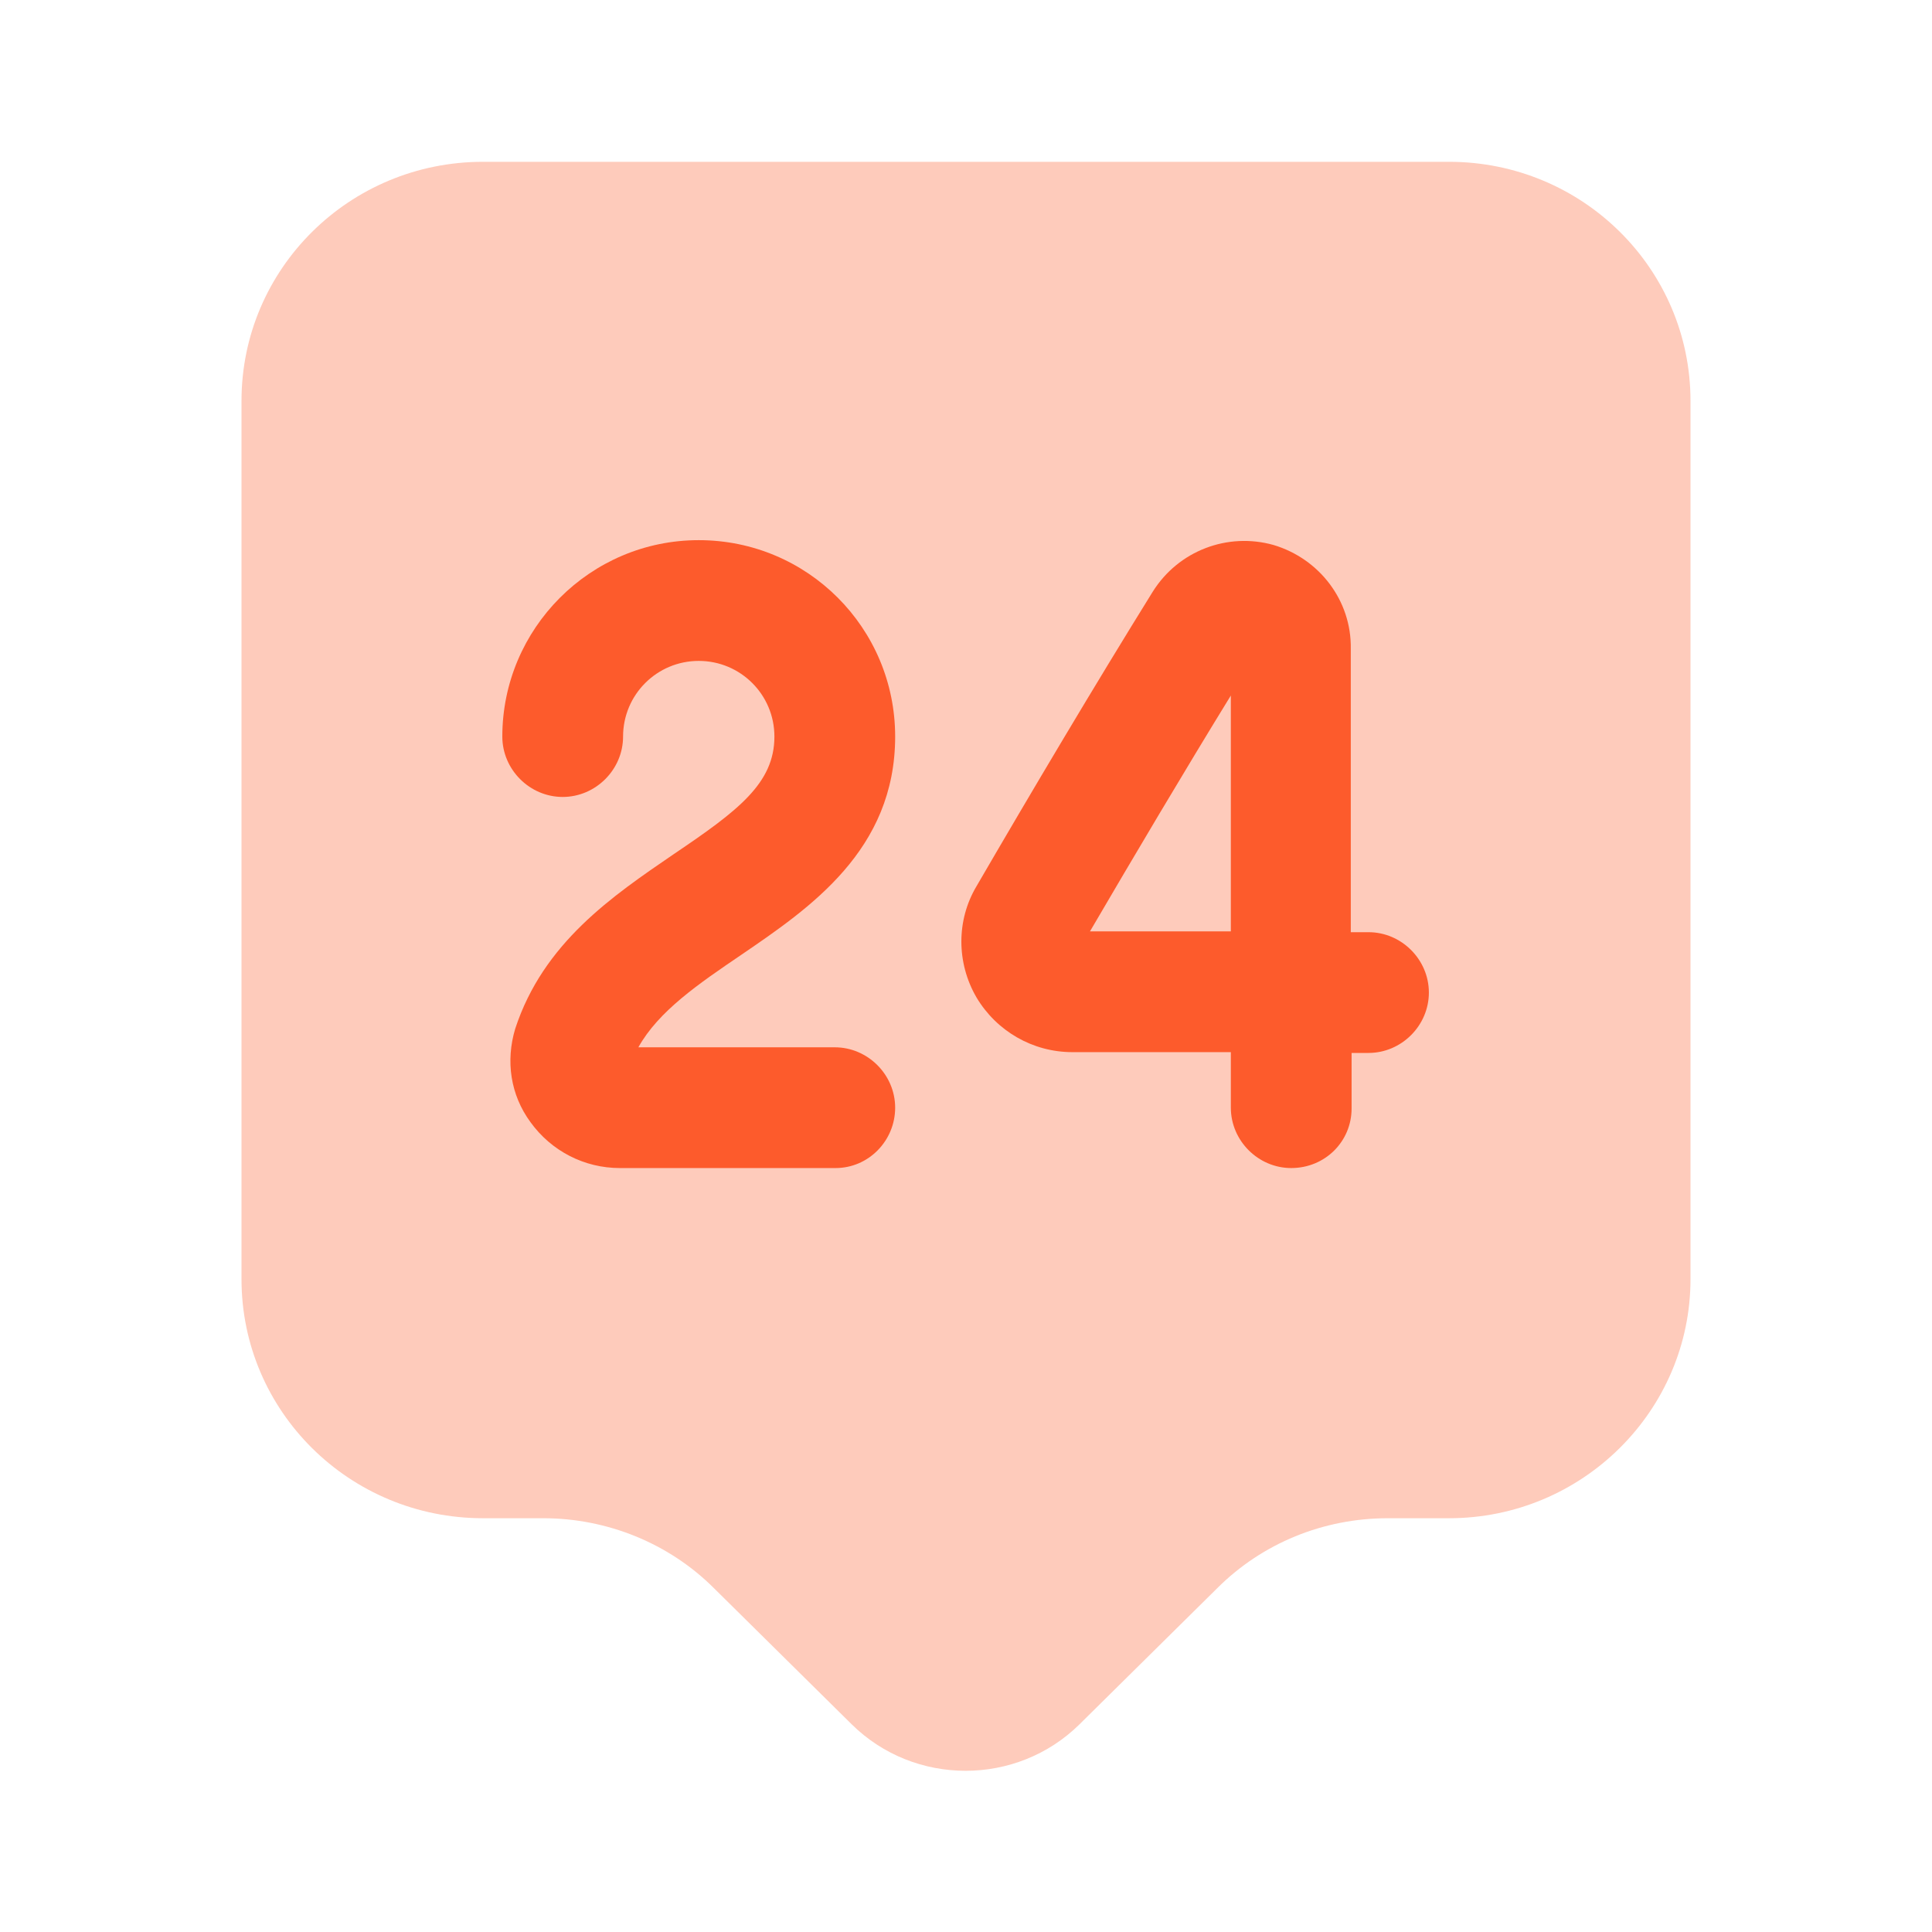
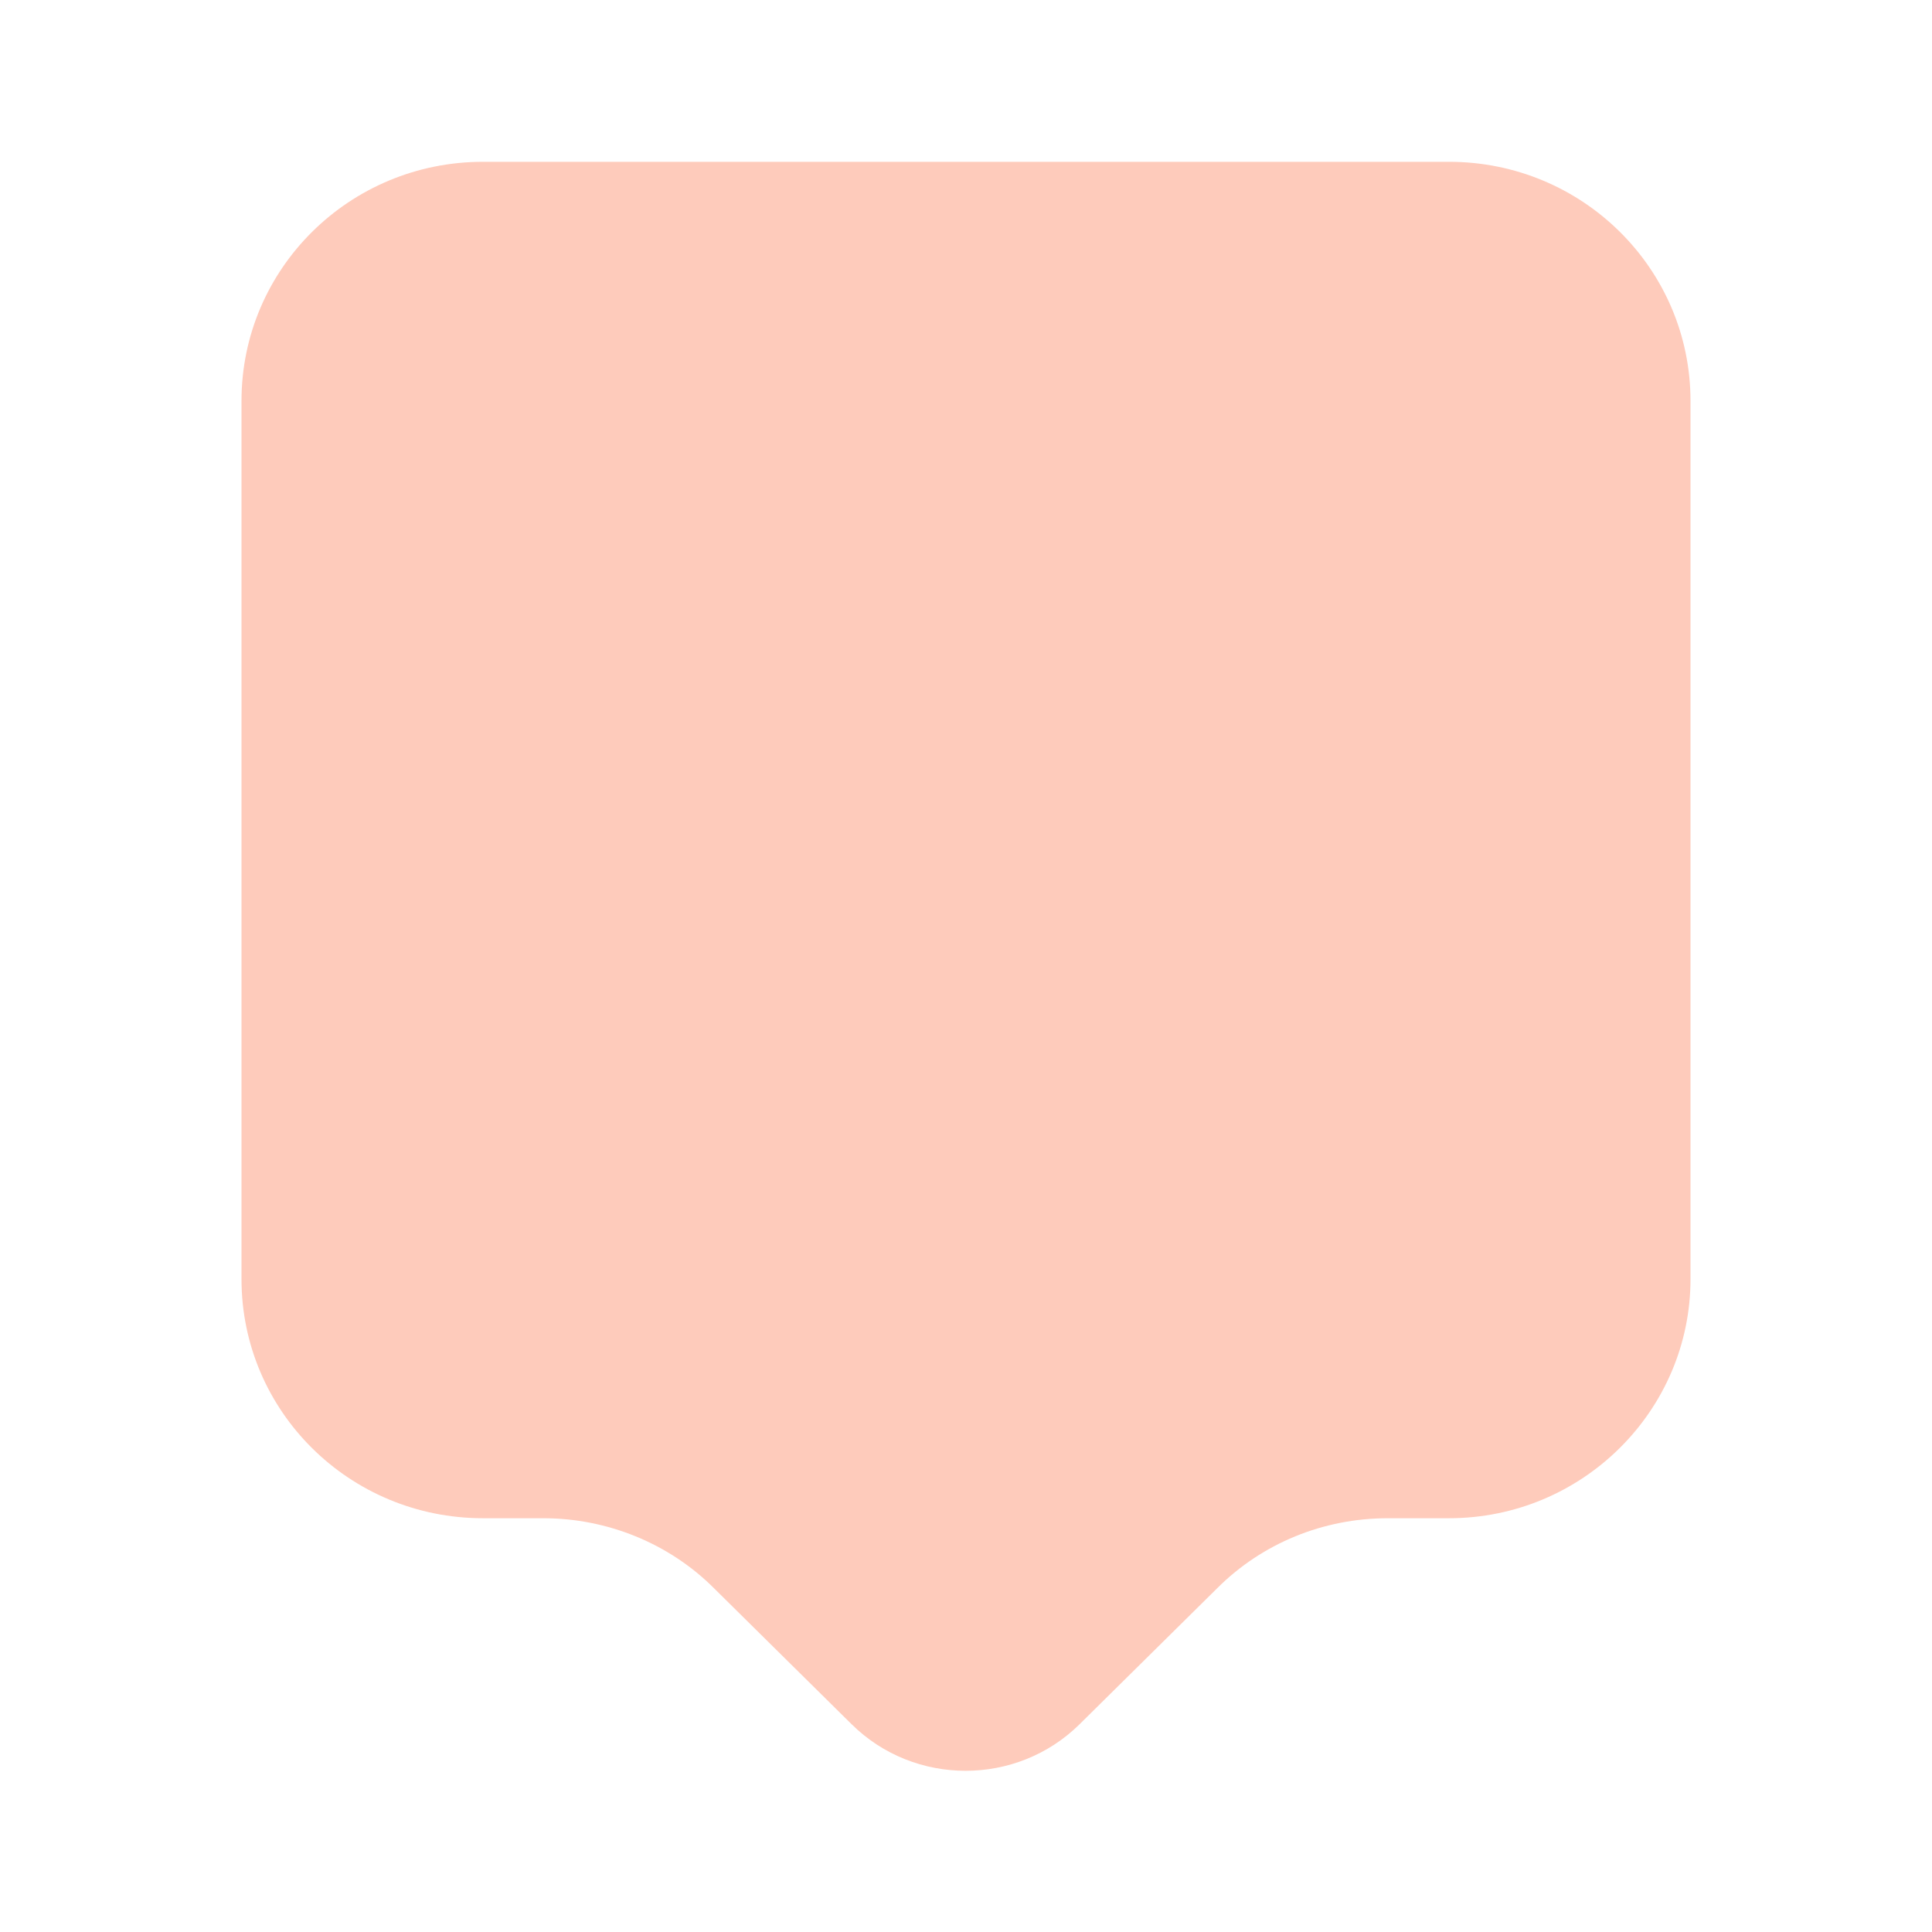
<svg xmlns="http://www.w3.org/2000/svg" width="72" height="72" viewBox="0 0 72 72" fill="none">
  <path d="M54 56.58H51.72C49.32 56.58 47.04 57.51 45.36 59.19L40.23 64.26C37.89 66.57 34.08 66.57 31.74 64.26L26.61 59.19C24.93 57.51 22.62 56.58 20.25 56.58H18C13.02 56.58 9 52.59 9 47.67V14.94C9 10.02 13.02 6.03 18 6.03H54C58.98 6.03 63 10.02 63 14.94V47.67C63 52.56 58.98 56.58 54 56.58Z" fill="#FECBBB" />
-   <path d="M31.14 43.53H23.1C21.78 43.53 20.55 42.9 19.77 41.82C19.02 40.8 18.84 39.54 19.2 38.34C20.25 35.13 22.83 33.39 25.11 31.83C27.51 30.21 28.86 29.19 28.86 27.45C28.86 25.89 27.6 24.63 26.04 24.63C24.48 24.63 23.22 25.89 23.22 27.45C23.22 28.68 22.2 29.7 20.97 29.7C19.74 29.7 18.72 28.68 18.72 27.45C18.72 23.43 21.99 20.13 26.04 20.13C30.09 20.13 33.36 23.4 33.36 27.45C33.36 31.68 30.18 33.84 27.63 35.58C26.04 36.66 24.54 37.68 23.79 39.03H31.11C32.34 39.03 33.36 40.05 33.36 41.28C33.36 42.51 32.37 43.53 31.14 43.53Z" fill="#FD5B2C" />
-   <path d="M48.12 43.53C46.89 43.53 45.87 42.51 45.87 41.28V39.21H39.99C39.99 39.21 39.99 39.21 39.96 39.21C38.49 39.21 37.14 38.43 36.39 37.17C35.64 35.88 35.64 34.29 36.39 33.03C38.43 29.52 40.8 25.53 42.96 22.05C43.92 20.52 45.75 19.83 47.46 20.31C49.17 20.82 50.37 22.38 50.34 24.18V34.74H51C52.23 34.74 53.25 35.76 53.25 36.99C53.25 38.22 52.23 39.24 51 39.24H50.37V41.31C50.37 42.54 49.38 43.53 48.12 43.53ZM45.87 25.92C44.1 28.8 42.27 31.89 40.62 34.71H45.87V25.92Z" fill="#FD5B2C" />
</svg>